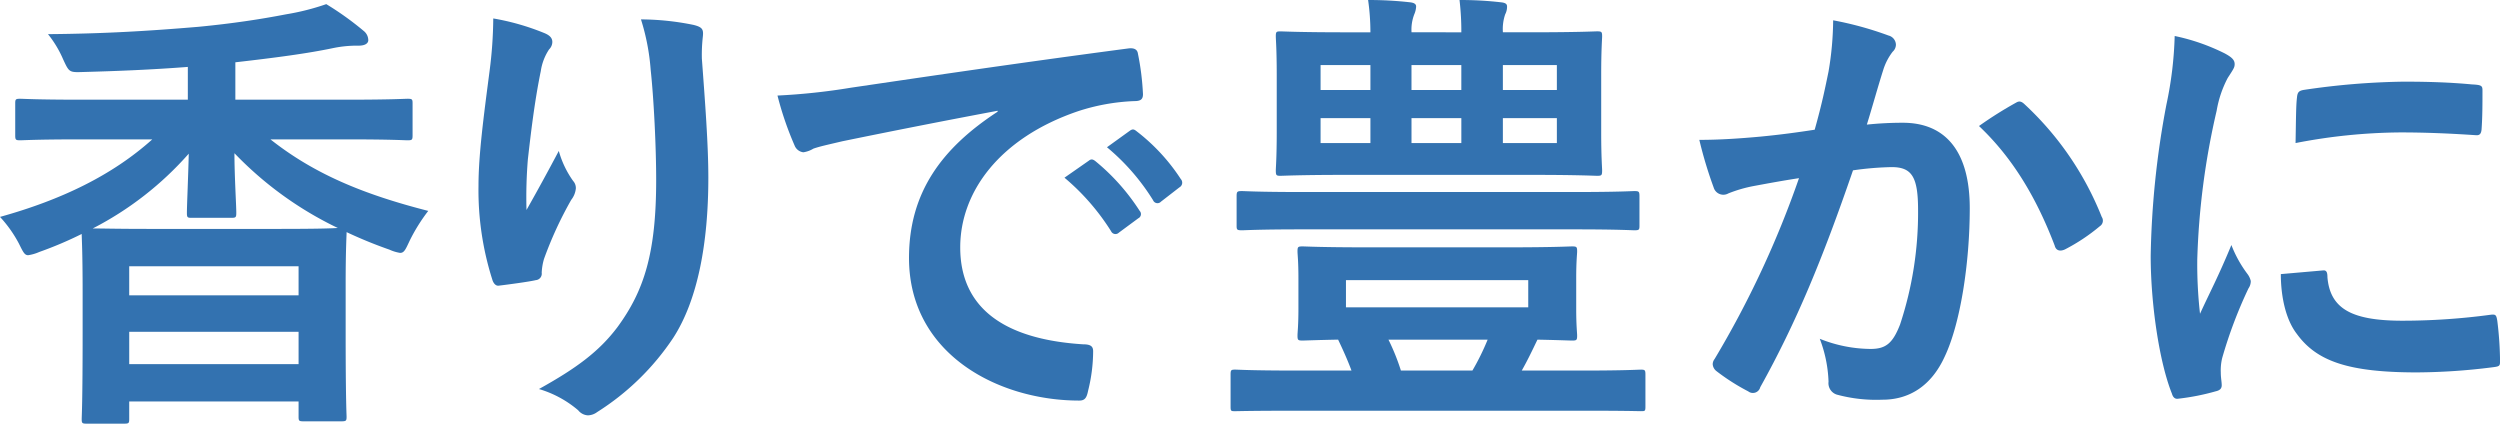
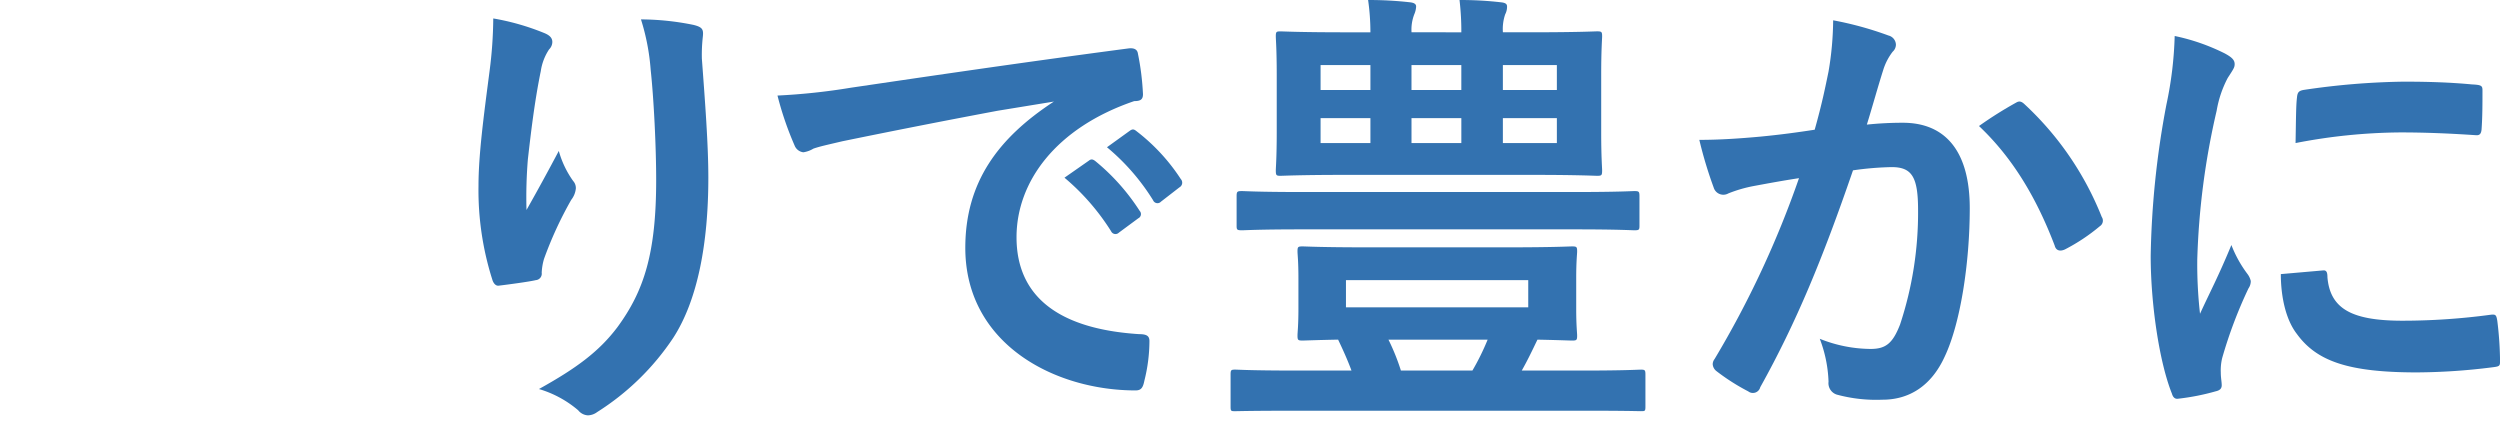
<svg xmlns="http://www.w3.org/2000/svg" width="362.961" height="61.508">
  <defs>
    <clipPath id="a">
      <path data-name="長方形 503" fill="none" d="M0 0h362.961v61.508H0z" />
    </clipPath>
  </defs>
  <g data-name="グループ 375">
    <g data-name="グループ 374" clip-path="url(#a)" fill="#3372b0">
-       <path data-name="パス 1038" d="M11.524 20.235c-6.1 0-8.174.133-8.576.133-.67 0-.737-.066-.737-.736v-4.623c0-.6.067-.67.737-.67.4 0 2.479.134 8.576.134H27.27V9.715c-5.16.4-10.118.6-15.143.737-2.077.068-2.077.068-2.948-1.808a15.766 15.766 0 00-2.211-3.686c8.241-.066 14.807-.469 21.909-1.072 4.825-.469 8.845-1.071 12.664-1.809A34.978 34.978 0 0047.37.6a44.022 44.022 0 015.43 3.889 1.74 1.74 0 01.67 1.34c0 .469-.469.8-1.407.8a17.1 17.1 0 00-3.618.336c-3.822.808-8.445 1.41-14.275 2.08v5.428h16.416c6.1 0 8.174-.134 8.576-.134.67 0 .737.066.737.67v4.623c0 .67-.067.736-.737.736-.4 0-2.479-.133-8.576-.133H39.263c6.365 5.025 13.467 7.973 22.914 10.385a25.6 25.6 0 00-2.68 4.288c-.6 1.273-.8 1.809-1.407 1.809a5.948 5.948 0 01-1.541-.469 63.833 63.833 0 01-6.231-2.548v.134c0 .4-.134 2.345-.134 7.438v6.967c0 9.984.134 11.86.134 12.261 0 .6-.067.67-.8.67h-5.431c-.67 0-.737-.066-.737-.67v-2.209H18.76v2.546c0 .6-.067.671-.737.671H12.6c-.67 0-.737-.067-.737-.671 0-.469.134-2.345.134-12.394v-6.1c0-5.762-.134-7.772-.134-8.375A54.8 54.8 0 015.7 36.583a6.216 6.216 0 01-1.608.469c-.536 0-.737-.469-1.34-1.675A18.045 18.045 0 000 31.491c8.911-2.479 16.281-6.03 22.11-11.256zm16.282 11.39c-.6 0-.671-.067-.671-.737 0-1.072.2-5.36.268-8.576a47.5 47.5 0 01-13.936 10.854c1.206 0 3.551.067 8.04.067H40.6c5.092 0 7.5-.067 8.442-.134a51.774 51.774 0 01-15.005-10.855c0 3.284.268 7.505.268 8.644 0 .67-.067.737-.738.737zM18.76 42.881h24.589V38.66H18.76zm24.59 5.293H18.761v4.69H43.35z" />
      <path data-name="パス 1039" d="M78.917 4.757c.871.335 1.273.737 1.273 1.34a1.534 1.534 0 01-.469 1.072 7.732 7.732 0 00-1.206 3.149c-.938 4.556-1.474 9.314-1.876 12.8a67.683 67.683 0 00-.2 7.37 343.429 343.429 0 004.69-8.576 13.868 13.868 0 002.077 4.355 1.546 1.546 0 01.4 1.073 3.162 3.162 0 01-.671 1.675 54.81 54.81 0 00-3.953 8.576 8.364 8.364 0 00-.335 2.009.941.941 0 01-.871 1.073c-.8.2-3.685.6-5.36.8-.469.068-.8-.4-.938-.871A42.858 42.858 0 0169.47 27c0-4.489.737-9.984 1.608-16.684a62 62 0 00.536-7.638 35.113 35.113 0 017.3 2.077m21.775-1.139c1.341.335 1.475.67 1.341 1.809a23.555 23.555 0 00-.13 3.085c.47 6.364.939 12.462.939 17.286 0 9.513-1.541 17.755-5.092 23.249A36.943 36.943 0 0186.69 59.832a2.326 2.326 0 01-1.341.47 1.943 1.943 0 01-1.407-.738 15.547 15.547 0 00-5.695-3.082c5.427-3.015 8.71-5.427 11.39-8.978 3.887-5.293 5.629-10.787 5.629-21.373 0-4.757-.335-11.726-.8-16.014a32.039 32.039 0 00-1.408-7.3 38.673 38.673 0 017.638.8" />
-       <path data-name="パス 1040" d="M144.838 16.08a1361.014 1361.014 0 00-22.513 4.423c-2.546.6-3.216.736-4.221 1.071a3.911 3.911 0 01-1.474.536 1.565 1.565 0 01-1.273-1 46.706 46.706 0 01-2.479-7.237 92.365 92.365 0 0010.653-1.138c8.241-1.206 22.981-3.417 40.268-5.7 1.005-.134 1.34.269 1.407.738a38.261 38.261 0 01.737 5.9c0 .8-.4 1.006-1.273 1.006a29.819 29.819 0 00-8.174 1.474c-11.39 3.885-17.085 11.725-17.085 19.765 0 8.643 6.164 13.333 17.822 14.07 1.072 0 1.474.268 1.474 1a23.827 23.827 0 01-.737 5.762c-.2 1.005-.469 1.407-1.273 1.407-11.792 0-24.724-6.766-24.724-20.7 0-9.514 4.757-15.946 12.865-21.239zm13.262 7.236c.335-.267.6-.2 1 .134a30.843 30.843 0 016.365 7.17.675.675 0 01-.2 1.071l-2.814 2.078a.7.7 0 01-1.139-.2 33.22 33.22 0 00-6.768-7.771zm5.963-4.354c.4-.269.6-.2 1.005.134a27.963 27.963 0 016.365 6.9.774.774 0 01-.2 1.206l-2.68 2.076a.687.687 0 01-1.139-.2 31.658 31.658 0 00-6.7-7.7z" />
+       <path data-name="パス 1040" d="M144.838 16.08a1361.014 1361.014 0 00-22.513 4.423c-2.546.6-3.216.736-4.221 1.071a3.911 3.911 0 01-1.474.536 1.565 1.565 0 01-1.273-1 46.706 46.706 0 01-2.479-7.237 92.365 92.365 0 0010.653-1.138c8.241-1.206 22.981-3.417 40.268-5.7 1.005-.134 1.34.269 1.407.738a38.261 38.261 0 01.737 5.9c0 .8-.4 1.006-1.273 1.006c-11.39 3.885-17.085 11.725-17.085 19.765 0 8.643 6.164 13.333 17.822 14.07 1.072 0 1.474.268 1.474 1a23.827 23.827 0 01-.737 5.762c-.2 1.005-.469 1.407-1.273 1.407-11.792 0-24.724-6.766-24.724-20.7 0-9.514 4.757-15.946 12.865-21.239zm13.262 7.236c.335-.267.6-.2 1 .134a30.843 30.843 0 016.365 7.17.675.675 0 01-.2 1.071l-2.814 2.078a.7.7 0 01-1.139-.2 33.22 33.22 0 00-6.768-7.771zm5.963-4.354c.4-.269.6-.2 1.005.134a27.963 27.963 0 016.365 6.9.774.774 0 01-.2 1.206l-2.68 2.076a.687.687 0 01-1.139-.2 31.658 31.658 0 00-6.7-7.7z" />
      <path data-name="パス 1041" d="M187.64 59.631c-5.9 0-7.906.067-8.307.067-.6 0-.671 0-.671-.669V54.4c0-.669.067-.737.671-.737.4 0 2.411.134 8.307.134h8.576c-.6-1.607-1.272-3.082-1.943-4.488-3.35.066-4.823.133-5.158.133-.671 0-.738-.067-.738-.737 0-.469.134-1.407.134-3.886V40.4c0-2.547-.134-3.418-.134-3.887 0-.67.067-.737.738-.737.468 0 2.746.134 9.111.134h20.9c6.365 0 8.643-.134 9.112-.134.67 0 .737.067.737.737 0 .4-.134 1.34-.134 3.887v4.421c0 2.479.134 3.484.134 3.886 0 .67-.067.737-.737.737-.335 0-1.809-.067-5.025-.133-.737 1.541-1.474 3.082-2.278 4.488h9.045c5.9 0 7.84-.134 8.241-.134.6 0 .67.068.67.737v4.624c0 .669-.066.669-.67.669-.4 0-2.345-.067-8.241-.067zm1.206-26.331c-6.1 0-8.107.134-8.509.134-.737 0-.8-.067-.8-.67v-4.221c0-.737.067-.8.8-.8.4 0 2.413.135 8.509.135h39.933c6.1 0 8.107-.135 8.51-.135.669 0 .736.068.736.8v4.221c0 .6-.067.67-.736.67-.4 0-2.413-.134-8.51-.134zm23.317-28.609A38.887 38.887 0 00211.9 0a51.69 51.69 0 016.03.335c.67.068.87.269.87.6a2.365 2.365 0 01-.267 1.138 6.608 6.608 0 00-.335 2.614h4.355c6.566 0 8.911-.134 9.313-.134.67 0 .737.066.737.736 0 .4-.134 1.876-.134 5.562v8.379c0 3.618.134 5.091.134 5.494 0 .737-.067.8-.737.8-.4 0-2.747-.134-9.313-.134h-27.274c-6.567 0-8.911.134-9.381.134-.6 0-.67-.067-.67-.8 0-.4.134-1.876.134-5.494v-8.375c0-3.686-.134-5.092-.134-5.562 0-.67.067-.736.67-.736.47 0 2.814.134 9.381.134h3.684A33.423 33.423 0 00198.628 0a53.819 53.819 0 016.1.335c.6.068.871.269.871.6a3.176 3.176 0 01-.267 1.138 6.191 6.191 0 00-.4 2.614zm-13.2 4.756h-7.236v3.618h7.236zm0 7.706h-7.236v3.618h7.236zm22.914 23.517h-26.465v3.953h26.465zm-8.106 13.13a34.932 34.932 0 002.211-4.488h-14.4a31.276 31.276 0 011.808 4.488zm-8.845-40.736h7.236V9.448h-7.236zm7.237 4.087h-7.236v3.618h7.236zm6.03-4.087h7.839V9.448h-7.839zm7.839 4.087h-7.839v3.618h7.839z" />
      <path data-name="パス 1042" d="M265.475 10.386a45.619 45.619 0 00.67-7.438 49.081 49.081 0 018.04 2.211 1.412 1.412 0 011.073 1.34 1.4 1.4 0 01-.469 1.005 8.47 8.47 0 00-1.34 2.547c-.871 2.747-1.541 5.225-2.412 8.04a50.535 50.535 0 015.226-.269c6.3 0 9.715 4.288 9.715 12.4 0 7.906-1.34 16.683-3.618 21.508-1.943 4.288-5.159 6.3-9.046 6.3a21.868 21.868 0 01-6.632-.737 1.739 1.739 0 01-1.207-1.876 19.13 19.13 0 00-1.273-6.231 20.109 20.109 0 007.371 1.474c2.211 0 3.216-.8 4.288-3.55a51.664 51.664 0 002.613-16.618c0-4.757-.872-6.23-3.819-6.23a44.411 44.411 0 00-5.629.469c-4.422 12.864-8.241 22.11-13.467 31.49a1.1 1.1 0 01-1.742.6 30.468 30.468 0 01-4.623-2.948 1.376 1.376 0 01-.536-1.005 1.243 1.243 0 01.269-.737 141.316 141.316 0 0012.26-26.265c-2.613.4-4.756.805-6.566 1.14a19.726 19.726 0 00-3.685 1.071 1.468 1.468 0 01-2.144-.87 61.211 61.211 0 01-2.077-6.9c2.948 0 5.9-.2 8.844-.47 2.814-.268 5.293-.6 7.907-1.005 1.072-3.818 1.541-6.164 2.009-8.441m27.27 4.488c.469-.268.8-.134 1.273.335a44.857 44.857 0 0111.123 16.282.959.959 0 01-.269 1.34 27.42 27.42 0 01-5.024 3.35c-.67.335-1.341.268-1.541-.536-2.681-7.036-6.165-12.8-10.989-17.354a56.819 56.819 0 015.427-3.417" />
      <path data-name="パス 1043" d="M322.895 7.7c1.139.6 1.541 1.005 1.541 1.608 0 .469-.135.67-1.006 2.01a15.815 15.815 0 00-1.607 4.757 108.594 108.594 0 00-2.815 21.642 64.351 64.351 0 00.4 7.838c1.407-3.082 2.613-5.293 4.555-9.982a17.4 17.4 0 002.346 4.221 2.685 2.685 0 01.469 1.005 1.854 1.854 0 01-.335 1.072 65.4 65.4 0 00-3.819 10.117 7.6 7.6 0 00-.2 2.077c0 .8.135 1.34.135 1.876 0 .469-.268.737-.871.871a33.4 33.4 0 01-5.488 1.078c-.47.066-.737-.269-.871-.738-1.876-4.69-3.082-13.2-3.082-19.967a127.888 127.888 0 012.277-21.976 54.056 54.056 0 001.206-9.983 29.66 29.66 0 017.17 2.479m14.338 31.558c.536-.067.67.268.67 1 .4 4.624 3.618 6.3 10.921 6.3a96.069 96.069 0 0012.8-.871c.67-.067.8 0 .937.871a49.636 49.636 0 01.4 5.762c0 .8 0 .871-1.138 1.005a89.985 89.985 0 01-10.922.737c-9.916 0-14.539-1.608-17.42-5.561-1.675-2.144-2.345-5.561-2.345-8.71zM333.481 14.2c.066-.8.268-1.005.937-1.139a107.013 107.013 0 0114.541-1.206c4.019 0 7.1.134 9.916.4 1.407.066 1.541.2 1.541.871 0 2.009 0 3.818-.134 5.694-.068.6-.269.871-.871.805-4.021-.269-7.505-.4-10.922-.4a82 82 0 00-15.209 1.545c.067-3.752.067-5.426.2-6.566" />
    </g>
  </g>
</svg>